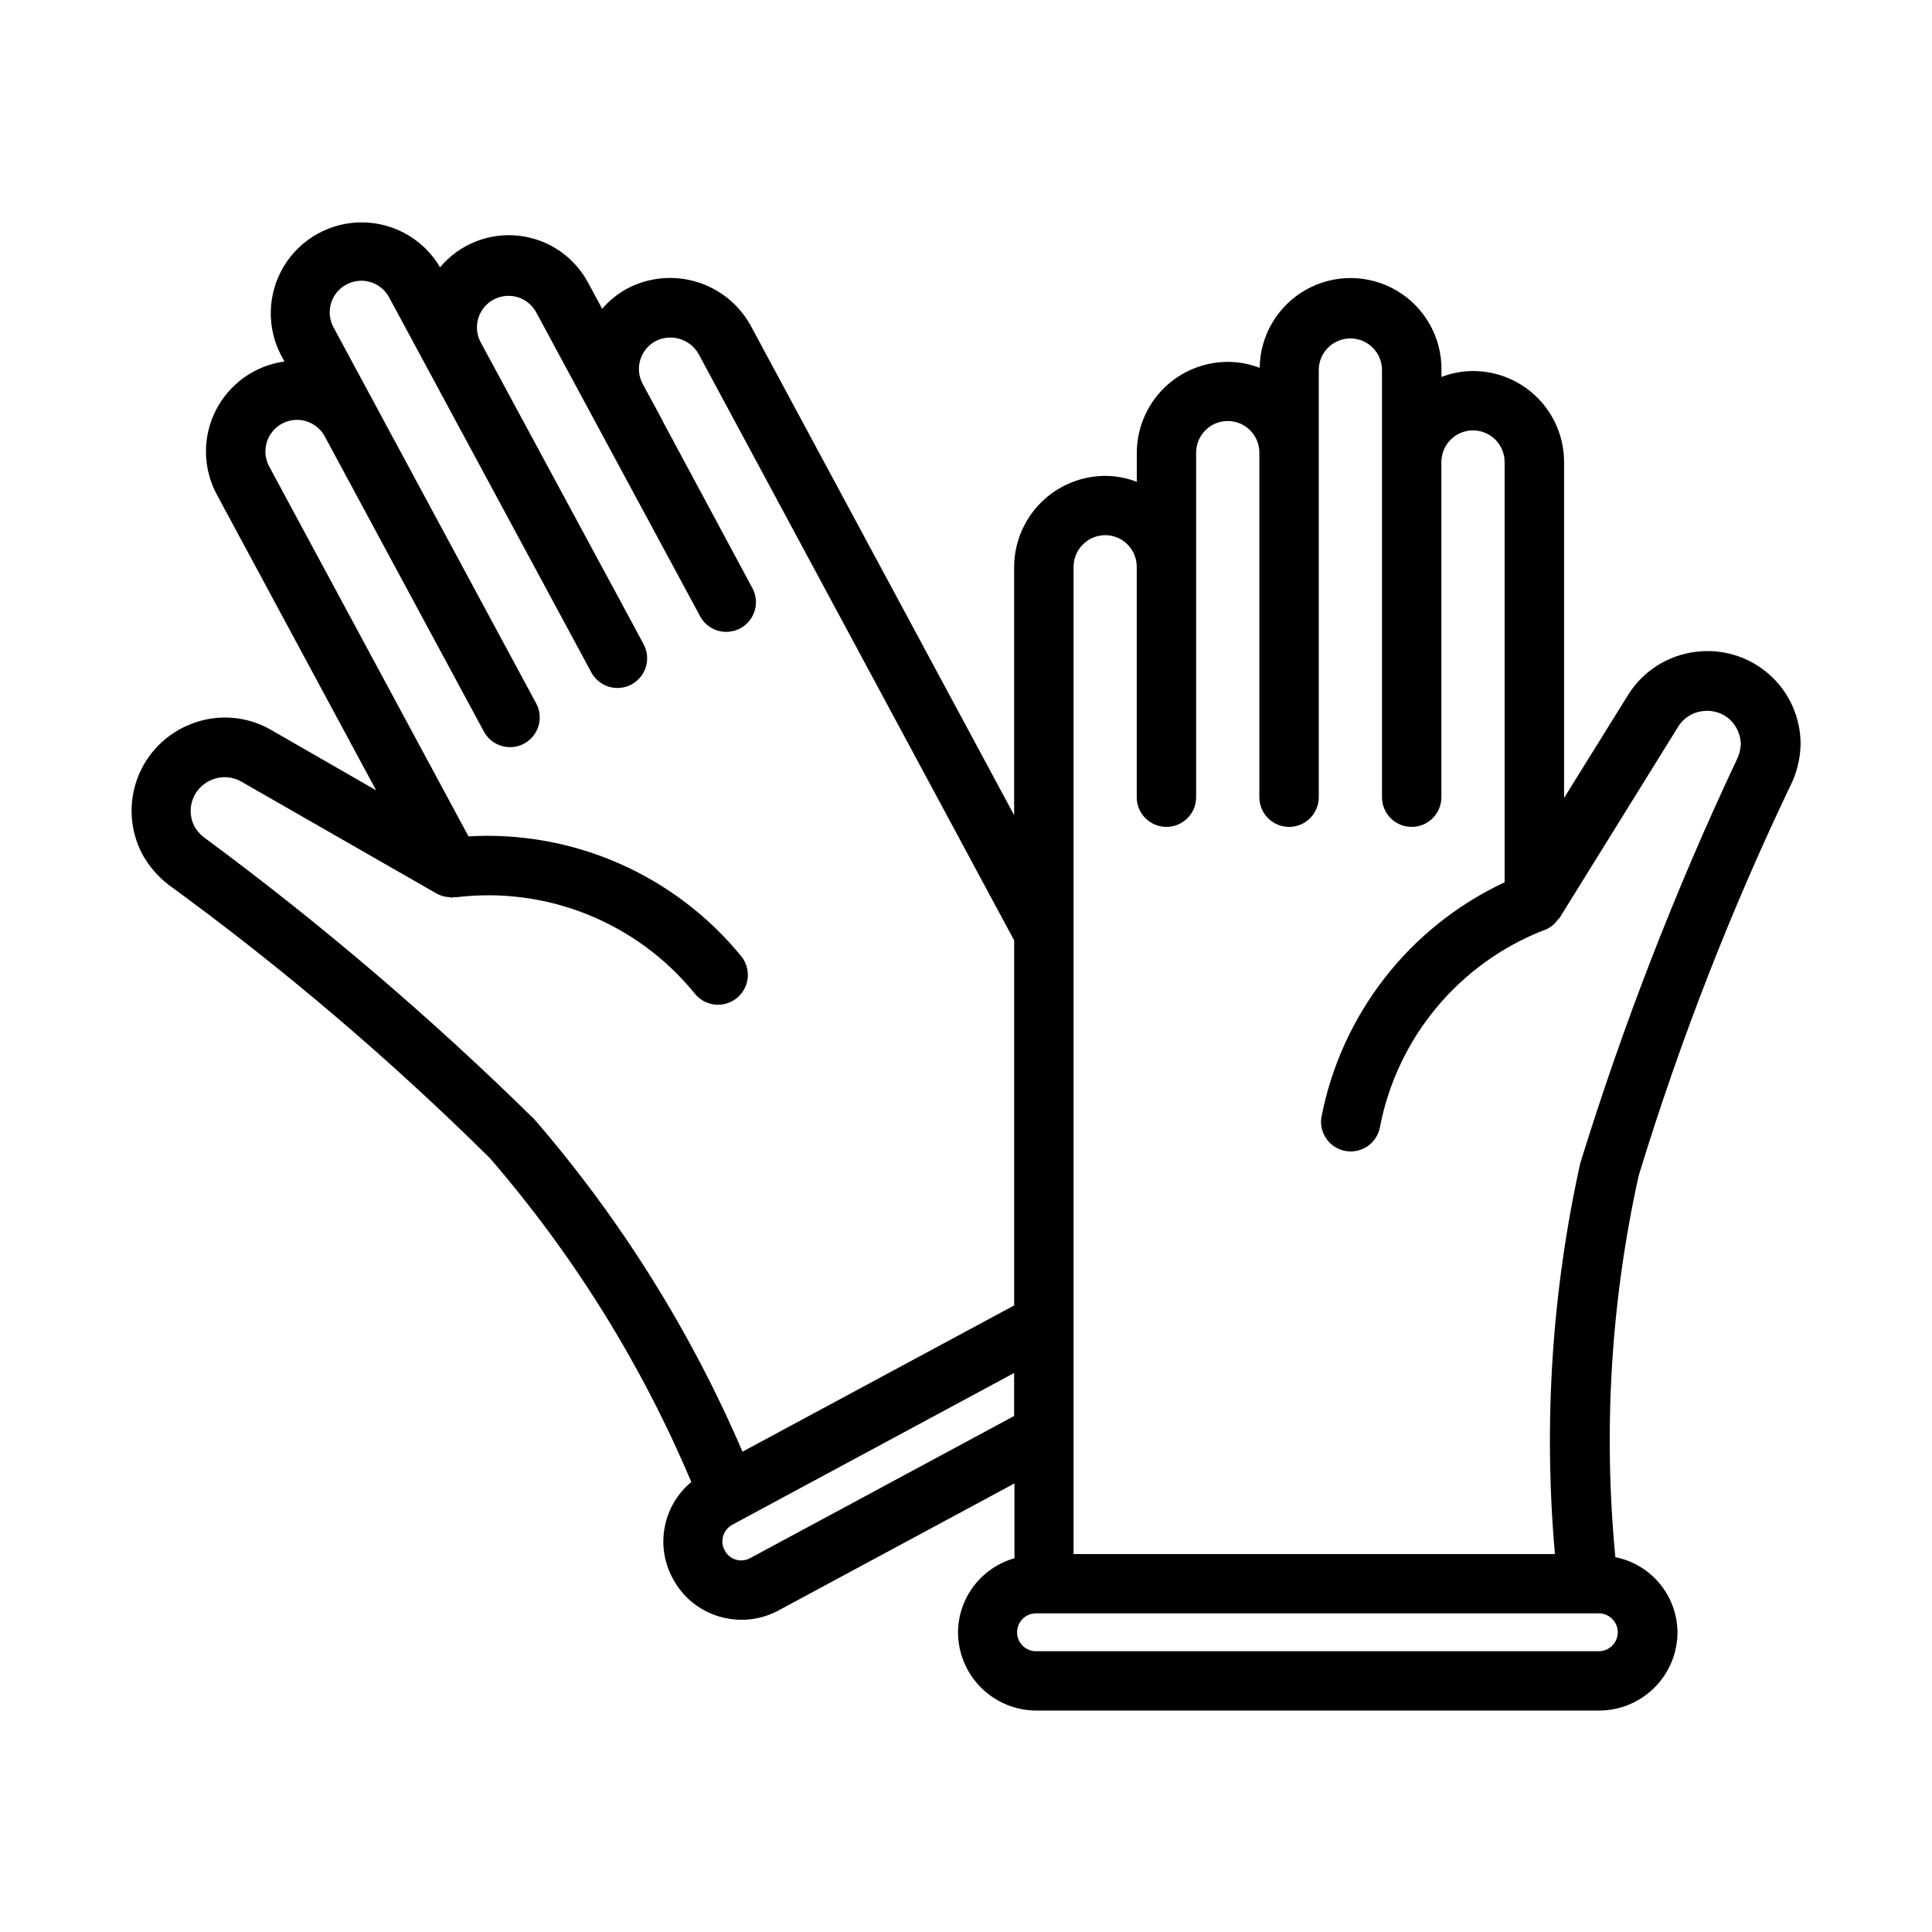
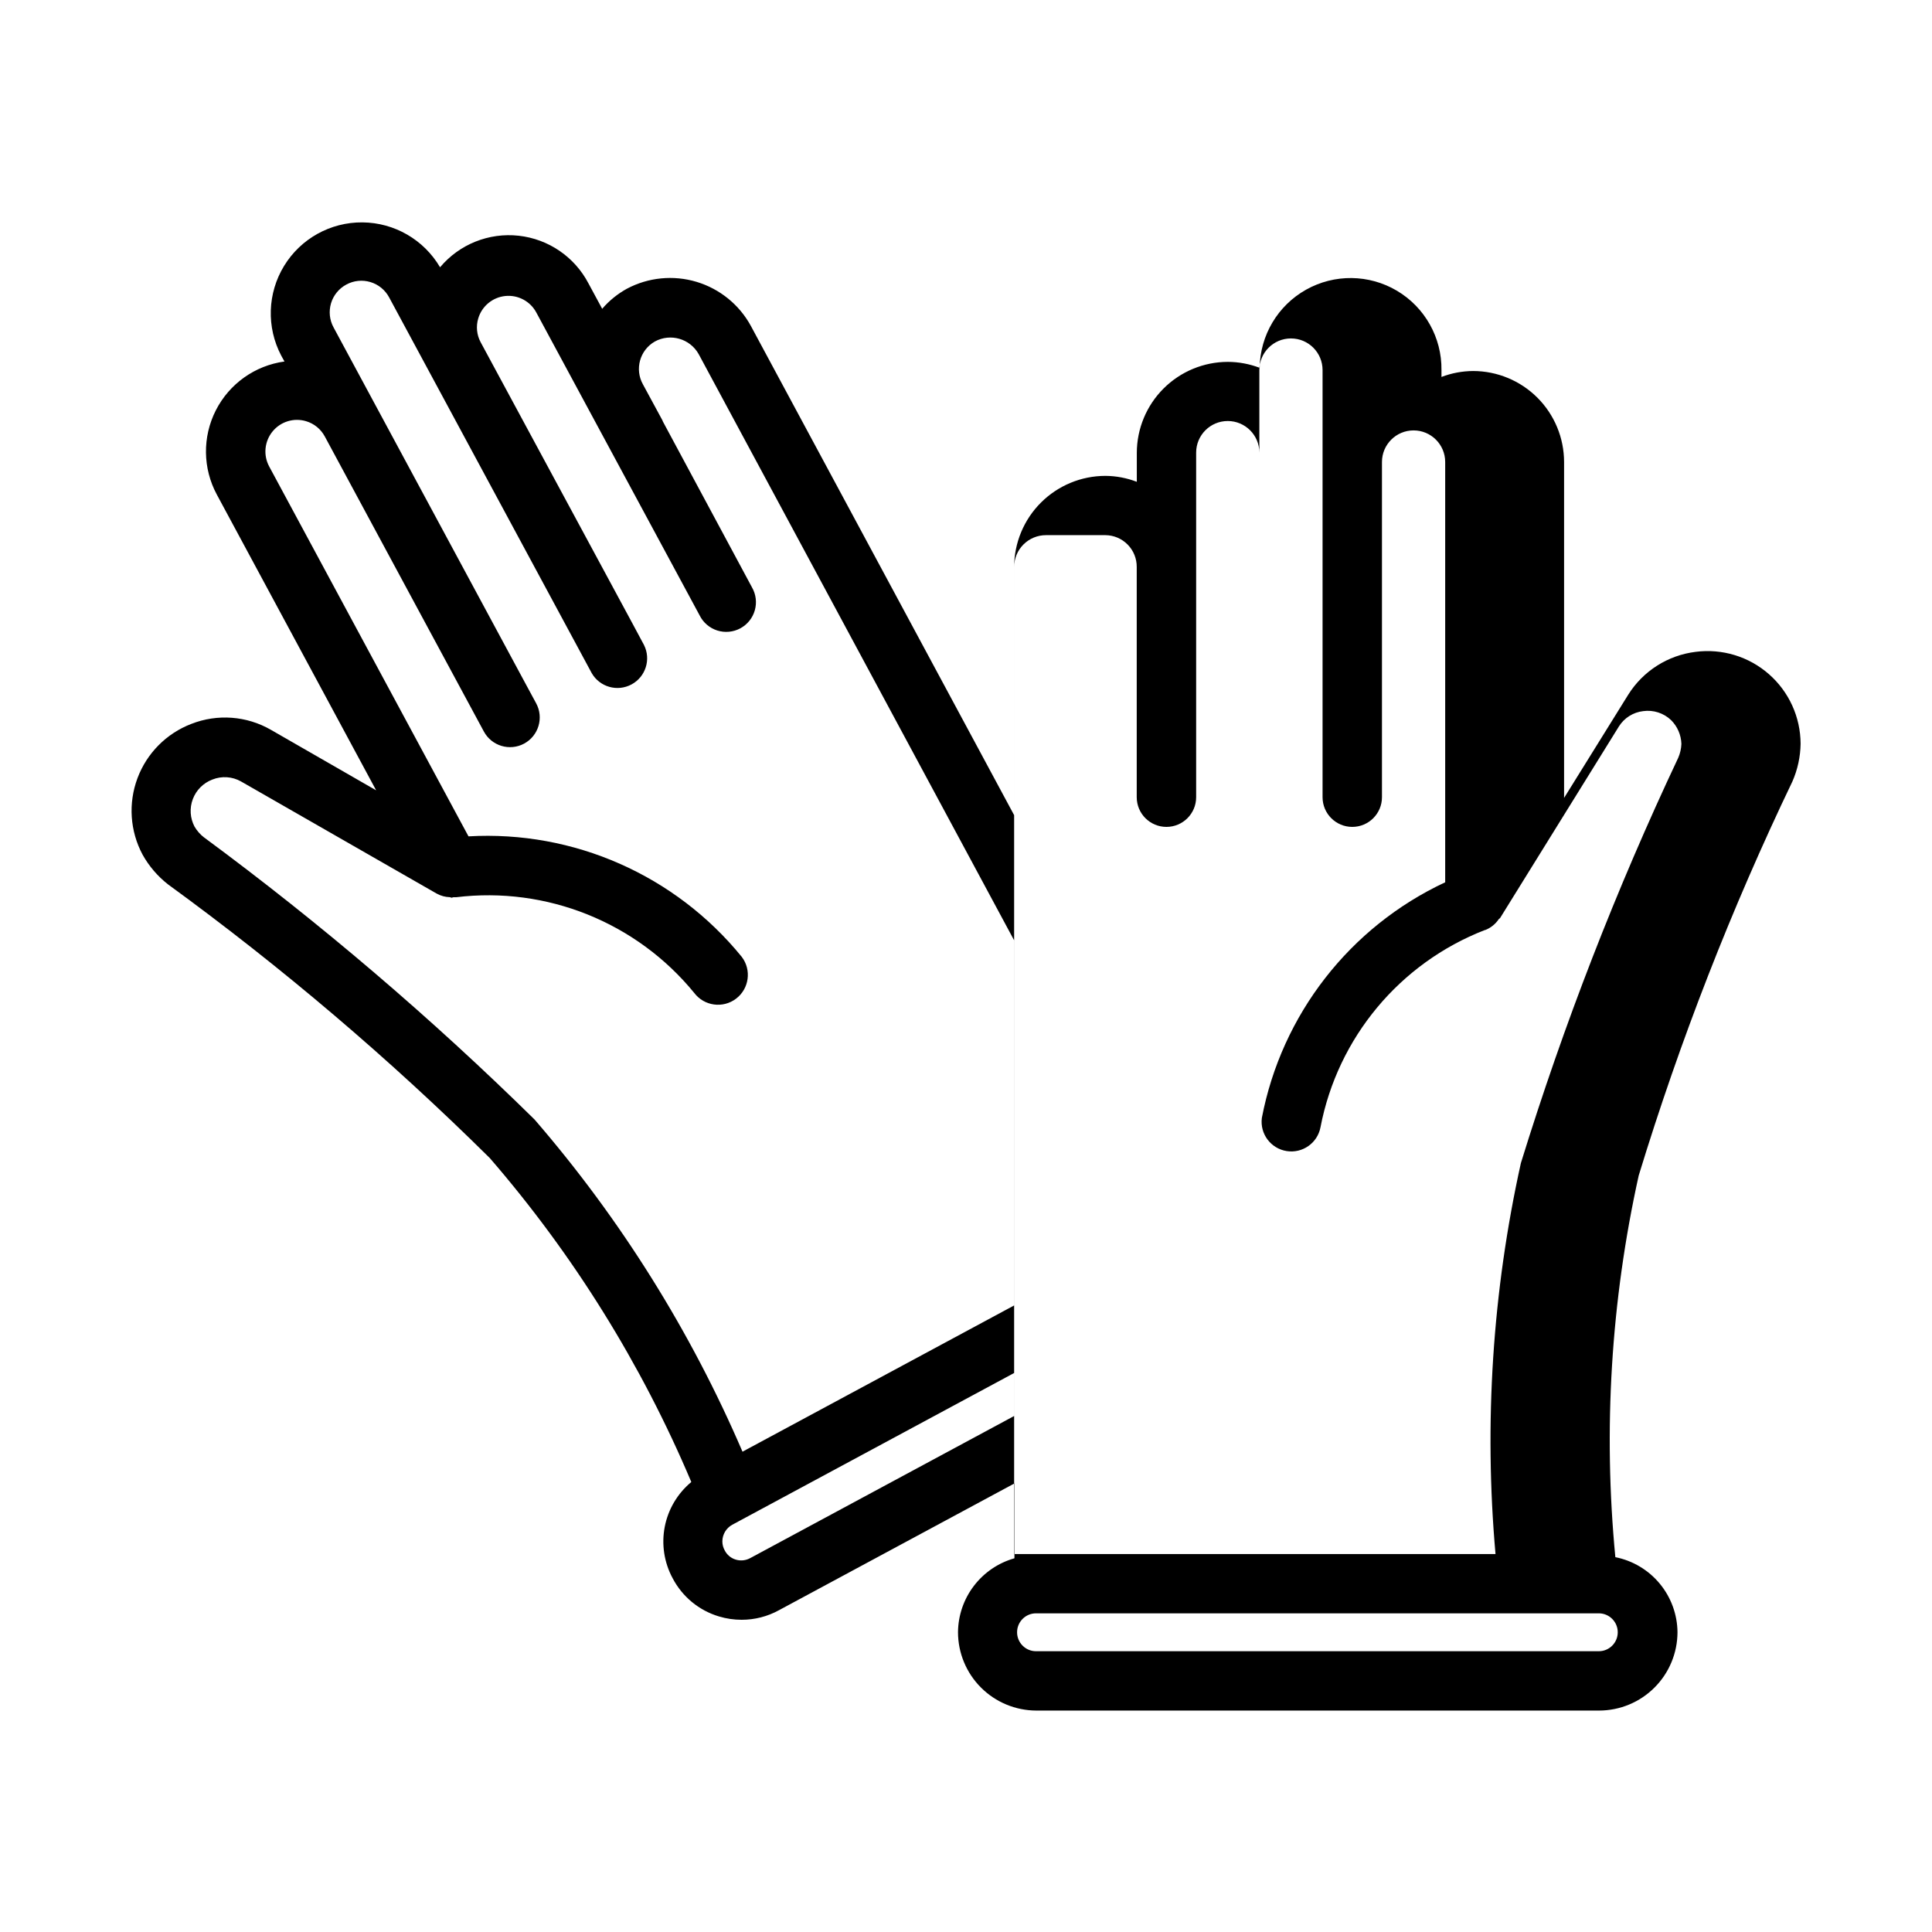
<svg xmlns="http://www.w3.org/2000/svg" fill="#000000" width="800px" height="800px" version="1.1" viewBox="144 144 512 512">
-   <path d="m578.29 455.48c10.93-35.766 24.539-70.66 40.715-104.38 1.383-3.152 2.121-6.555 2.172-9.996-0.023-7.074-3.086-13.797-8.406-18.457-5.32-4.66-12.383-6.809-19.398-5.902-7.363 0.898-13.93 5.07-17.871 11.352l-17.004 27.363v-89.016c-0.004-6.394-2.547-12.527-7.066-17.051-4.523-4.523-10.656-7.066-17.051-7.07-2.863 0.02-5.703 0.551-8.375 1.574v-1.824c0.105-8.605-4.387-16.617-11.785-21.012-7.402-4.394-16.582-4.508-24.09-0.297-7.508 4.207-12.195 12.105-12.305 20.711-2.695-1.031-5.555-1.566-8.438-1.574-6.394 0.008-12.523 2.551-17.047 7.074-4.519 4.519-7.066 10.648-7.074 17.043v7.668c-2.652-1.02-5.469-1.555-8.312-1.574-6.41 0.004-12.559 2.551-17.094 7.082-4.539 4.531-7.09 10.676-7.106 17.086v65.746l-69.762-129.64c-3.07-5.641-8.246-9.84-14.398-11.691-6.152-1.848-12.785-1.191-18.457 1.82-2.484 1.367-4.703 3.168-6.551 5.32l-3.606-6.676v0.004c-3.668-7.059-10.617-11.82-18.523-12.691s-15.723 2.266-20.836 8.359c-4.289-7.305-12.098-11.824-20.57-11.895-8.473-0.074-16.359 4.309-20.77 11.539-4.414 7.234-4.703 16.254-0.762 23.75l0.867 1.574v0.004c-7.82 1.07-14.621 5.91-18.195 12.949-3.574 7.039-3.473 15.383 0.277 22.332l42.211 78.359-27.883-16.031c-6.422-3.703-14.18-4.281-21.082-1.574-6.606 2.527-11.809 7.773-14.285 14.398-2.477 6.629-1.988 14 1.344 20.238 1.695 3.047 3.981 5.723 6.723 7.875 30.219 22.004 58.734 46.254 85.301 72.547 22.188 25.645 40.207 54.617 53.406 85.852-3.648 3.023-6.137 7.219-7.039 11.867-0.902 4.652-0.16 9.473 2.094 13.641 2.562 4.891 6.988 8.543 12.281 10.121 1.945 0.586 3.965 0.883 6 0.883 3.453 0.004 6.856-0.867 9.887-2.535l62.41-33.598v19.836h-0.004c-4.273 1.211-8.043 3.773-10.738 7.305-2.699 3.531-4.176 7.84-4.215 12.281 0.008 5.508 2.195 10.785 6.09 14.676 3.891 3.894 9.168 6.082 14.676 6.094h149.14-0.004c5.508-0.012 10.785-2.199 14.676-6.094 3.894-3.891 6.082-9.168 6.094-14.676-0.043-4.699-1.707-9.242-4.703-12.863-3-3.625-7.156-6.102-11.766-7.019-3.25-33.848-1.156-67.992 6.203-101.19zm-141.34-169.66c2.223 0.02 4.344 0.922 5.898 2.508 1.559 1.586 2.422 3.723 2.398 5.945v60.992c0 4.348 3.523 7.871 7.871 7.871 4.348 0 7.875-3.523 7.875-7.871v-91.316c0-4.625 3.75-8.375 8.375-8.375s8.375 3.75 8.375 8.375v91.316c0 4.348 3.523 7.871 7.871 7.871 4.348 0 7.875-3.523 7.875-7.871v-113.2c0-4.625 3.75-8.375 8.375-8.375s8.375 3.75 8.375 8.375v113.2c0 4.348 3.523 7.871 7.871 7.871s7.871-3.523 7.871-7.871v-88.828c0-4.625 3.75-8.375 8.379-8.375 4.625 0 8.375 3.75 8.375 8.375v111.38c-25.27 11.82-43.336 35.043-48.586 62.441-0.551 4.219 2.359 8.113 6.562 8.785 4.203 0.676 8.18-2.117 8.977-6.301 4.555-23.754 21.004-43.5 43.547-52.27h0.109c1.473-0.578 2.734-1.594 3.606-2.91 0.078-0.109 0.25-0.141 0.332-0.27l31.488-50.773c1.418-2.262 3.789-3.758 6.438-4.062 2.703-0.375 5.43 0.508 7.402 2.394 1.676 1.676 2.648 3.926 2.723 6.297-0.051 1.262-0.332 2.508-0.836 3.668-16.41 34.781-30.348 70.676-41.703 107.42-7.527 33.988-9.793 68.934-6.723 103.61h-127.57v-261.57c-0.004-2.242 0.883-4.398 2.473-5.984 1.586-1.586 3.738-2.473 5.981-2.469zm-238.84 80.137c-1.027-0.789-1.895-1.77-2.551-2.883-1.195-2.258-1.363-4.918-0.457-7.309 0.902-2.391 2.789-4.273 5.18-5.176 2.477-0.992 5.266-0.809 7.59 0.504l51.75 29.66 0.188 0.094v0.004c1.043 0.566 2.203 0.879 3.387 0.91 0.172 0 0.316 0.141 0.473 0.141s0.316-0.109 0.473-0.125 0.488 0 0.723 0c23.996-2.926 47.82 6.644 63.117 25.363 2.641 3.481 7.598 4.16 11.078 1.52 3.477-2.637 4.156-7.598 1.52-11.074-17.609-21.664-44.555-33.551-72.426-31.945l-52.82-98.023c-1.605-2.981-1.258-6.637 0.883-9.262 2.137-2.629 5.648-3.707 8.895-2.734 2.129 0.633 3.914 2.09 4.961 4.047l26.418 49.012 15.742 29.191v-0.004c2.066 3.828 6.844 5.254 10.668 3.191 3.824-2.066 5.254-6.844 3.188-10.668l-3.148-5.824-50.555-93.82c-1.059-1.949-1.297-4.242-0.664-6.371 0.637-2.129 2.094-3.914 4.051-4.965 1.953-1.062 4.25-1.305 6.383-0.664 2.133 0.637 3.922 2.102 4.969 4.066l50.539 93.738 3.148 5.84c2.129 3.684 6.801 5.008 10.547 2.988 3.746-2.016 5.211-6.644 3.305-10.449l-3.148-5.871-40.145-74.375c-1.039-1.934-1.266-4.199-0.633-6.301 0.965-3.246 3.793-5.594 7.164-5.938s6.617 1.379 8.219 4.363l43.297 80.293v0.004c0.953 1.902 2.637 3.34 4.664 3.984 2.031 0.641 4.234 0.434 6.109-0.574 1.875-1.012 3.262-2.738 3.84-4.785 0.582-2.051 0.309-4.246-0.758-6.09l-23.617-43.957-0.078-0.234-5.195-9.59c-2.238-4.008-0.836-9.07 3.148-11.352 4.129-2.262 9.309-0.777 11.617 3.324l83.617 155.39v96.73l-71.996 38.762c-13.75-31.992-32.332-61.68-55.105-88.027-27.387-26.941-56.645-51.914-87.551-74.734zm144.72 190.95v-0.004c-1.172 0.652-2.559 0.801-3.84 0.41-1.273-0.375-2.332-1.258-2.93-2.441-0.414-0.734-0.629-1.562-0.629-2.406 0.016-1.832 1.023-3.512 2.629-4.394l74.691-40.211v11.398zm224.87 24.688-149.14-0.004c-2.777 0-5.023-2.25-5.023-5.023 0-2.773 2.246-5.019 5.023-5.019h149.14-0.004c2.773 0 5.023 2.246 5.023 5.019 0 2.773-2.25 5.023-5.023 5.023z" />
+   <path d="m578.29 455.48c10.93-35.766 24.539-70.66 40.715-104.38 1.383-3.152 2.121-6.555 2.172-9.996-0.023-7.074-3.086-13.797-8.406-18.457-5.32-4.66-12.383-6.809-19.398-5.902-7.363 0.898-13.93 5.07-17.871 11.352l-17.004 27.363v-89.016c-0.004-6.394-2.547-12.527-7.066-17.051-4.523-4.523-10.656-7.066-17.051-7.07-2.863 0.02-5.703 0.551-8.375 1.574v-1.824c0.105-8.605-4.387-16.617-11.785-21.012-7.402-4.394-16.582-4.508-24.09-0.297-7.508 4.207-12.195 12.105-12.305 20.711-2.695-1.031-5.555-1.566-8.438-1.574-6.394 0.008-12.523 2.551-17.047 7.074-4.519 4.519-7.066 10.648-7.074 17.043v7.668c-2.652-1.02-5.469-1.555-8.312-1.574-6.41 0.004-12.559 2.551-17.094 7.082-4.539 4.531-7.09 10.676-7.106 17.086v65.746l-69.762-129.64c-3.07-5.641-8.246-9.84-14.398-11.691-6.152-1.848-12.785-1.191-18.457 1.82-2.484 1.367-4.703 3.168-6.551 5.32l-3.606-6.676v0.004c-3.668-7.059-10.617-11.82-18.523-12.691s-15.723 2.266-20.836 8.359c-4.289-7.305-12.098-11.824-20.57-11.895-8.473-0.074-16.359 4.309-20.77 11.539-4.414 7.234-4.703 16.254-0.762 23.75l0.867 1.574v0.004c-7.82 1.07-14.621 5.91-18.195 12.949-3.574 7.039-3.473 15.383 0.277 22.332l42.211 78.359-27.883-16.031c-6.422-3.703-14.18-4.281-21.082-1.574-6.606 2.527-11.809 7.773-14.285 14.398-2.477 6.629-1.988 14 1.344 20.238 1.695 3.047 3.981 5.723 6.723 7.875 30.219 22.004 58.734 46.254 85.301 72.547 22.188 25.645 40.207 54.617 53.406 85.852-3.648 3.023-6.137 7.219-7.039 11.867-0.902 4.652-0.16 9.473 2.094 13.641 2.562 4.891 6.988 8.543 12.281 10.121 1.945 0.586 3.965 0.883 6 0.883 3.453 0.004 6.856-0.867 9.887-2.535l62.41-33.598v19.836h-0.004c-4.273 1.211-8.043 3.773-10.738 7.305-2.699 3.531-4.176 7.84-4.215 12.281 0.008 5.508 2.195 10.785 6.09 14.676 3.891 3.894 9.168 6.082 14.676 6.094h149.14-0.004c5.508-0.012 10.785-2.199 14.676-6.094 3.894-3.891 6.082-9.168 6.094-14.676-0.043-4.699-1.707-9.242-4.703-12.863-3-3.625-7.156-6.102-11.766-7.019-3.25-33.848-1.156-67.992 6.203-101.19zm-141.34-169.66c2.223 0.02 4.344 0.922 5.898 2.508 1.559 1.586 2.422 3.723 2.398 5.945v60.992c0 4.348 3.523 7.871 7.871 7.871 4.348 0 7.875-3.523 7.875-7.871v-91.316c0-4.625 3.75-8.375 8.375-8.375s8.375 3.75 8.375 8.375v91.316v-113.2c0-4.625 3.75-8.375 8.375-8.375s8.375 3.75 8.375 8.375v113.2c0 4.348 3.523 7.871 7.871 7.871s7.871-3.523 7.871-7.871v-88.828c0-4.625 3.75-8.375 8.379-8.375 4.625 0 8.375 3.75 8.375 8.375v111.38c-25.27 11.82-43.336 35.043-48.586 62.441-0.551 4.219 2.359 8.113 6.562 8.785 4.203 0.676 8.18-2.117 8.977-6.301 4.555-23.754 21.004-43.5 43.547-52.27h0.109c1.473-0.578 2.734-1.594 3.606-2.91 0.078-0.109 0.25-0.141 0.332-0.27l31.488-50.773c1.418-2.262 3.789-3.758 6.438-4.062 2.703-0.375 5.43 0.508 7.402 2.394 1.676 1.676 2.648 3.926 2.723 6.297-0.051 1.262-0.332 2.508-0.836 3.668-16.41 34.781-30.348 70.676-41.703 107.42-7.527 33.988-9.793 68.934-6.723 103.61h-127.57v-261.57c-0.004-2.242 0.883-4.398 2.473-5.984 1.586-1.586 3.738-2.473 5.981-2.469zm-238.84 80.137c-1.027-0.789-1.895-1.77-2.551-2.883-1.195-2.258-1.363-4.918-0.457-7.309 0.902-2.391 2.789-4.273 5.18-5.176 2.477-0.992 5.266-0.809 7.59 0.504l51.75 29.66 0.188 0.094v0.004c1.043 0.566 2.203 0.879 3.387 0.91 0.172 0 0.316 0.141 0.473 0.141s0.316-0.109 0.473-0.125 0.488 0 0.723 0c23.996-2.926 47.82 6.644 63.117 25.363 2.641 3.481 7.598 4.16 11.078 1.52 3.477-2.637 4.156-7.598 1.52-11.074-17.609-21.664-44.555-33.551-72.426-31.945l-52.82-98.023c-1.605-2.981-1.258-6.637 0.883-9.262 2.137-2.629 5.648-3.707 8.895-2.734 2.129 0.633 3.914 2.09 4.961 4.047l26.418 49.012 15.742 29.191v-0.004c2.066 3.828 6.844 5.254 10.668 3.191 3.824-2.066 5.254-6.844 3.188-10.668l-3.148-5.824-50.555-93.82c-1.059-1.949-1.297-4.242-0.664-6.371 0.637-2.129 2.094-3.914 4.051-4.965 1.953-1.062 4.25-1.305 6.383-0.664 2.133 0.637 3.922 2.102 4.969 4.066l50.539 93.738 3.148 5.84c2.129 3.684 6.801 5.008 10.547 2.988 3.746-2.016 5.211-6.644 3.305-10.449l-3.148-5.871-40.145-74.375c-1.039-1.934-1.266-4.199-0.633-6.301 0.965-3.246 3.793-5.594 7.164-5.938s6.617 1.379 8.219 4.363l43.297 80.293v0.004c0.953 1.902 2.637 3.34 4.664 3.984 2.031 0.641 4.234 0.434 6.109-0.574 1.875-1.012 3.262-2.738 3.84-4.785 0.582-2.051 0.309-4.246-0.758-6.09l-23.617-43.957-0.078-0.234-5.195-9.59c-2.238-4.008-0.836-9.07 3.148-11.352 4.129-2.262 9.309-0.777 11.617 3.324l83.617 155.39v96.73l-71.996 38.762c-13.75-31.992-32.332-61.68-55.105-88.027-27.387-26.941-56.645-51.914-87.551-74.734zm144.72 190.95v-0.004c-1.172 0.652-2.559 0.801-3.84 0.41-1.273-0.375-2.332-1.258-2.93-2.441-0.414-0.734-0.629-1.562-0.629-2.406 0.016-1.832 1.023-3.512 2.629-4.394l74.691-40.211v11.398zm224.87 24.688-149.14-0.004c-2.777 0-5.023-2.25-5.023-5.023 0-2.773 2.246-5.019 5.023-5.019h149.14-0.004c2.773 0 5.023 2.246 5.023 5.019 0 2.773-2.25 5.023-5.023 5.023z" />
</svg>